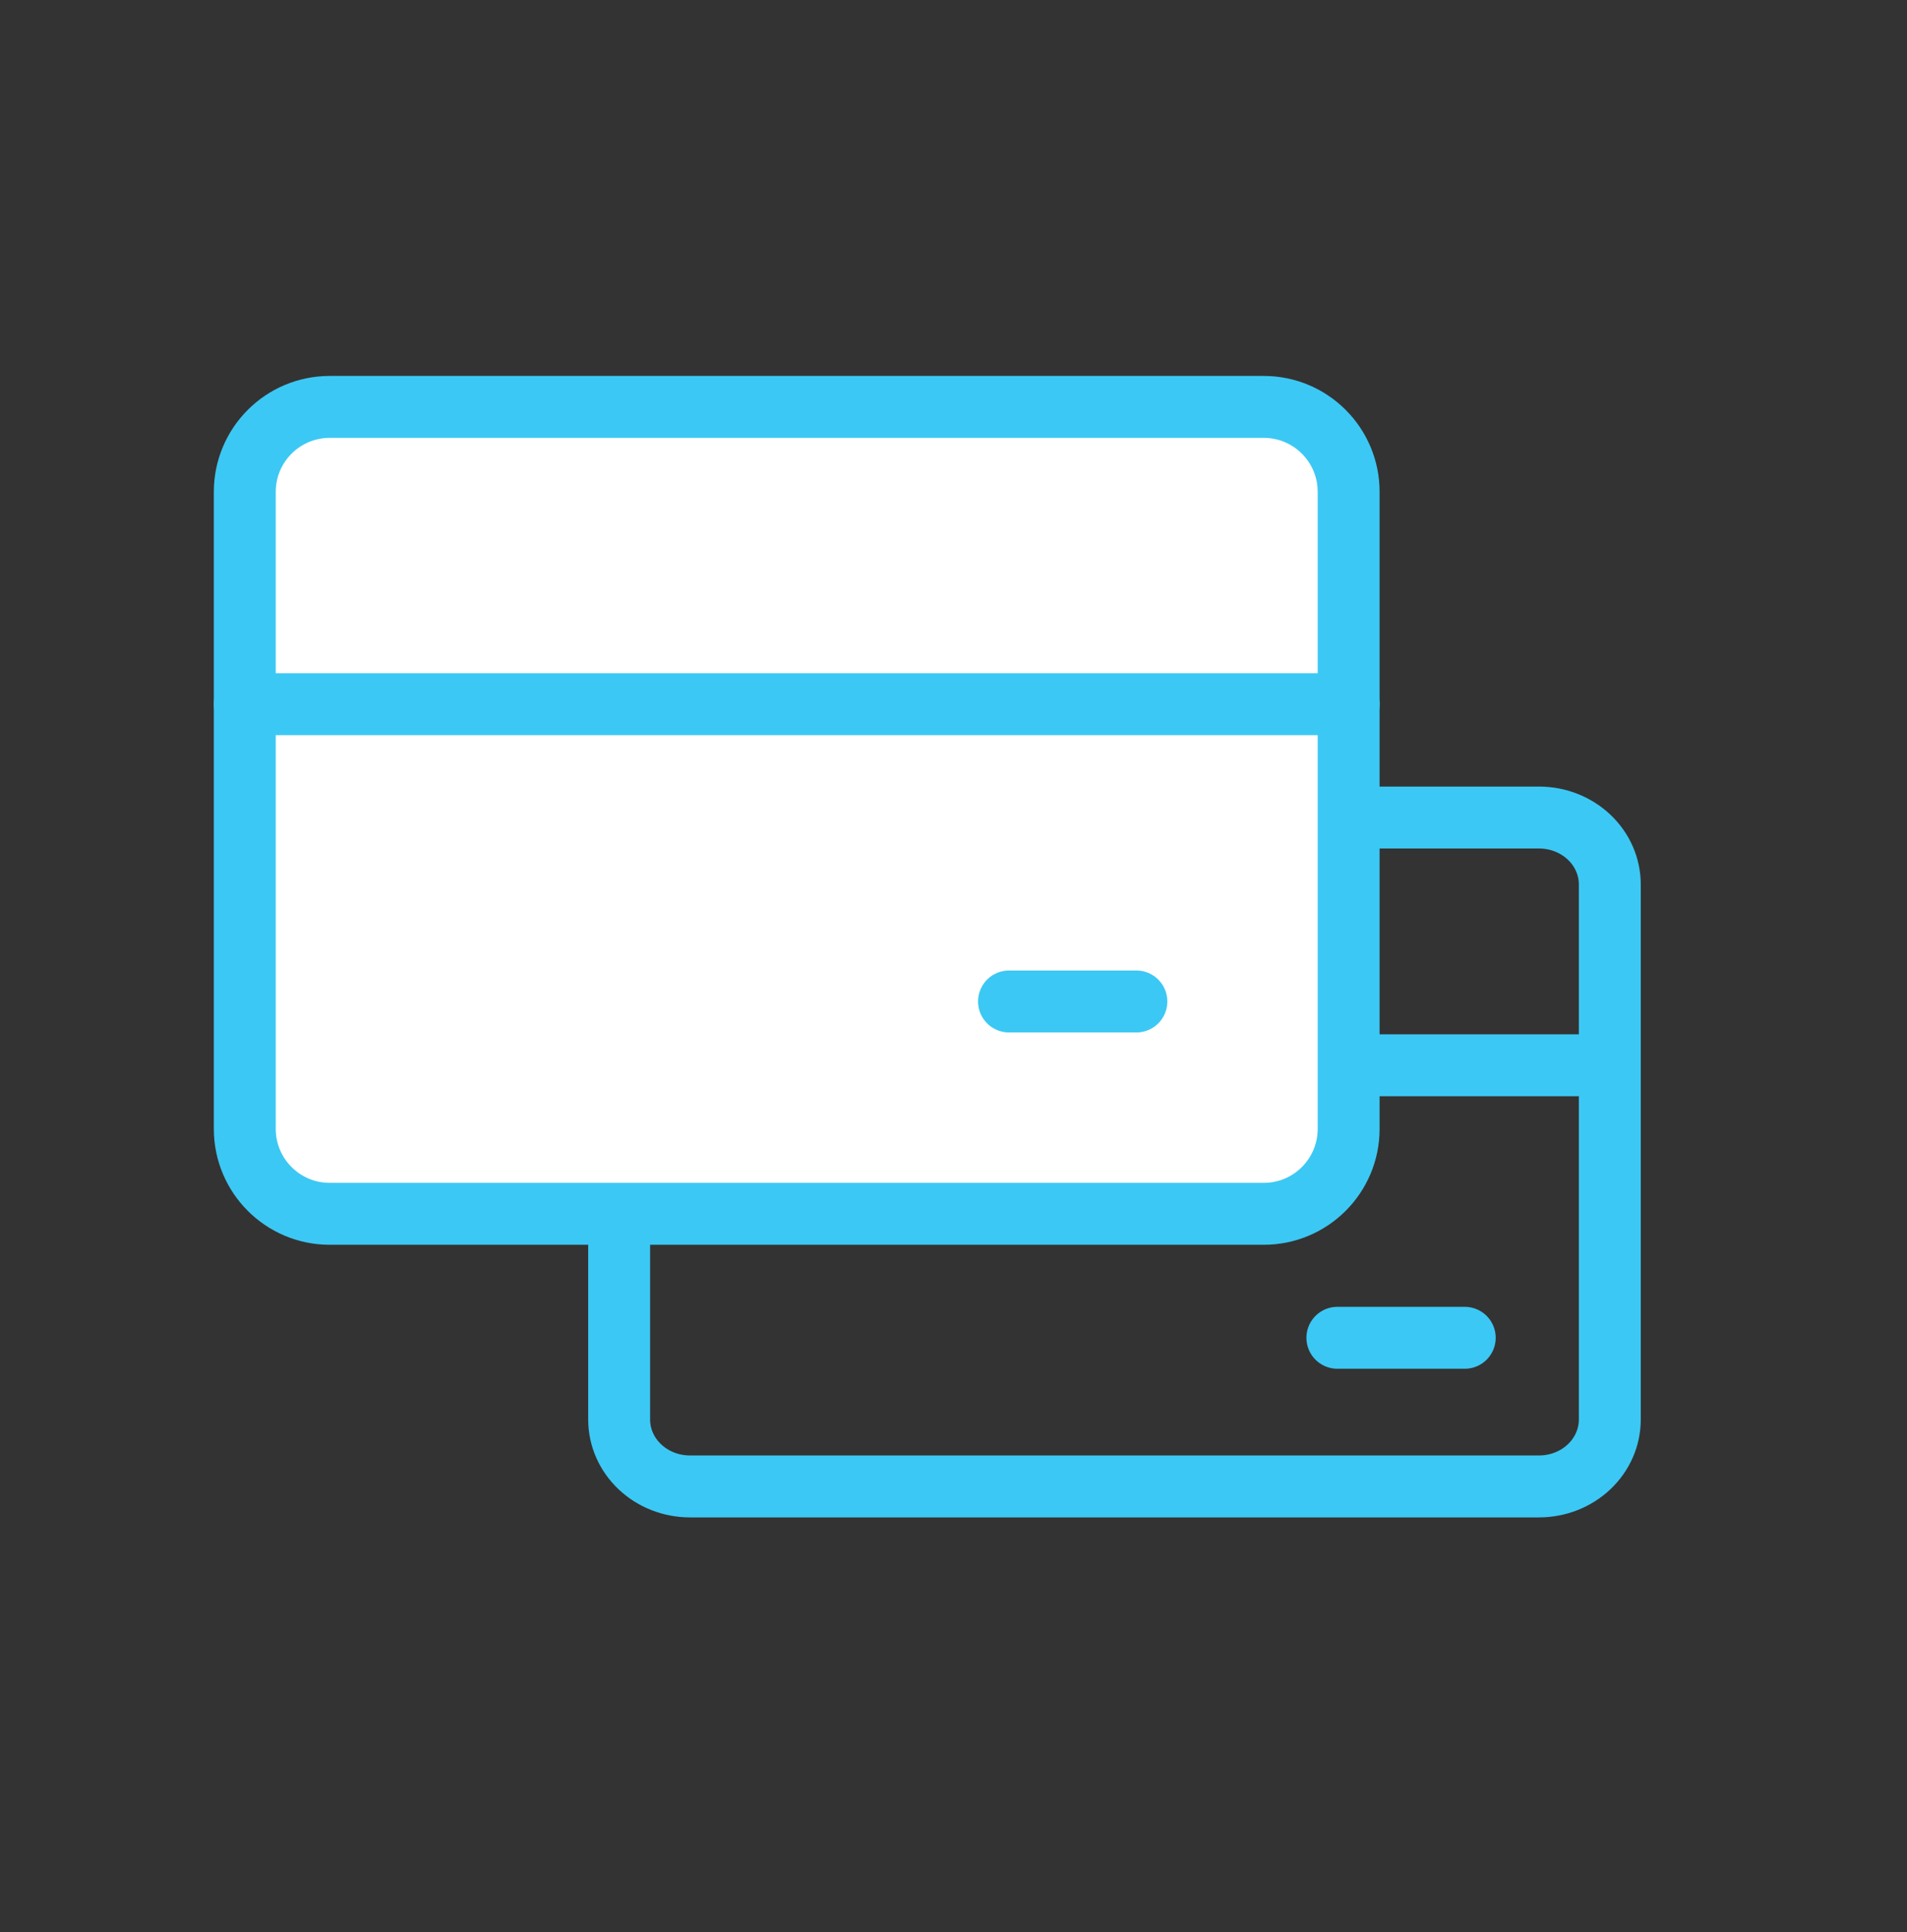
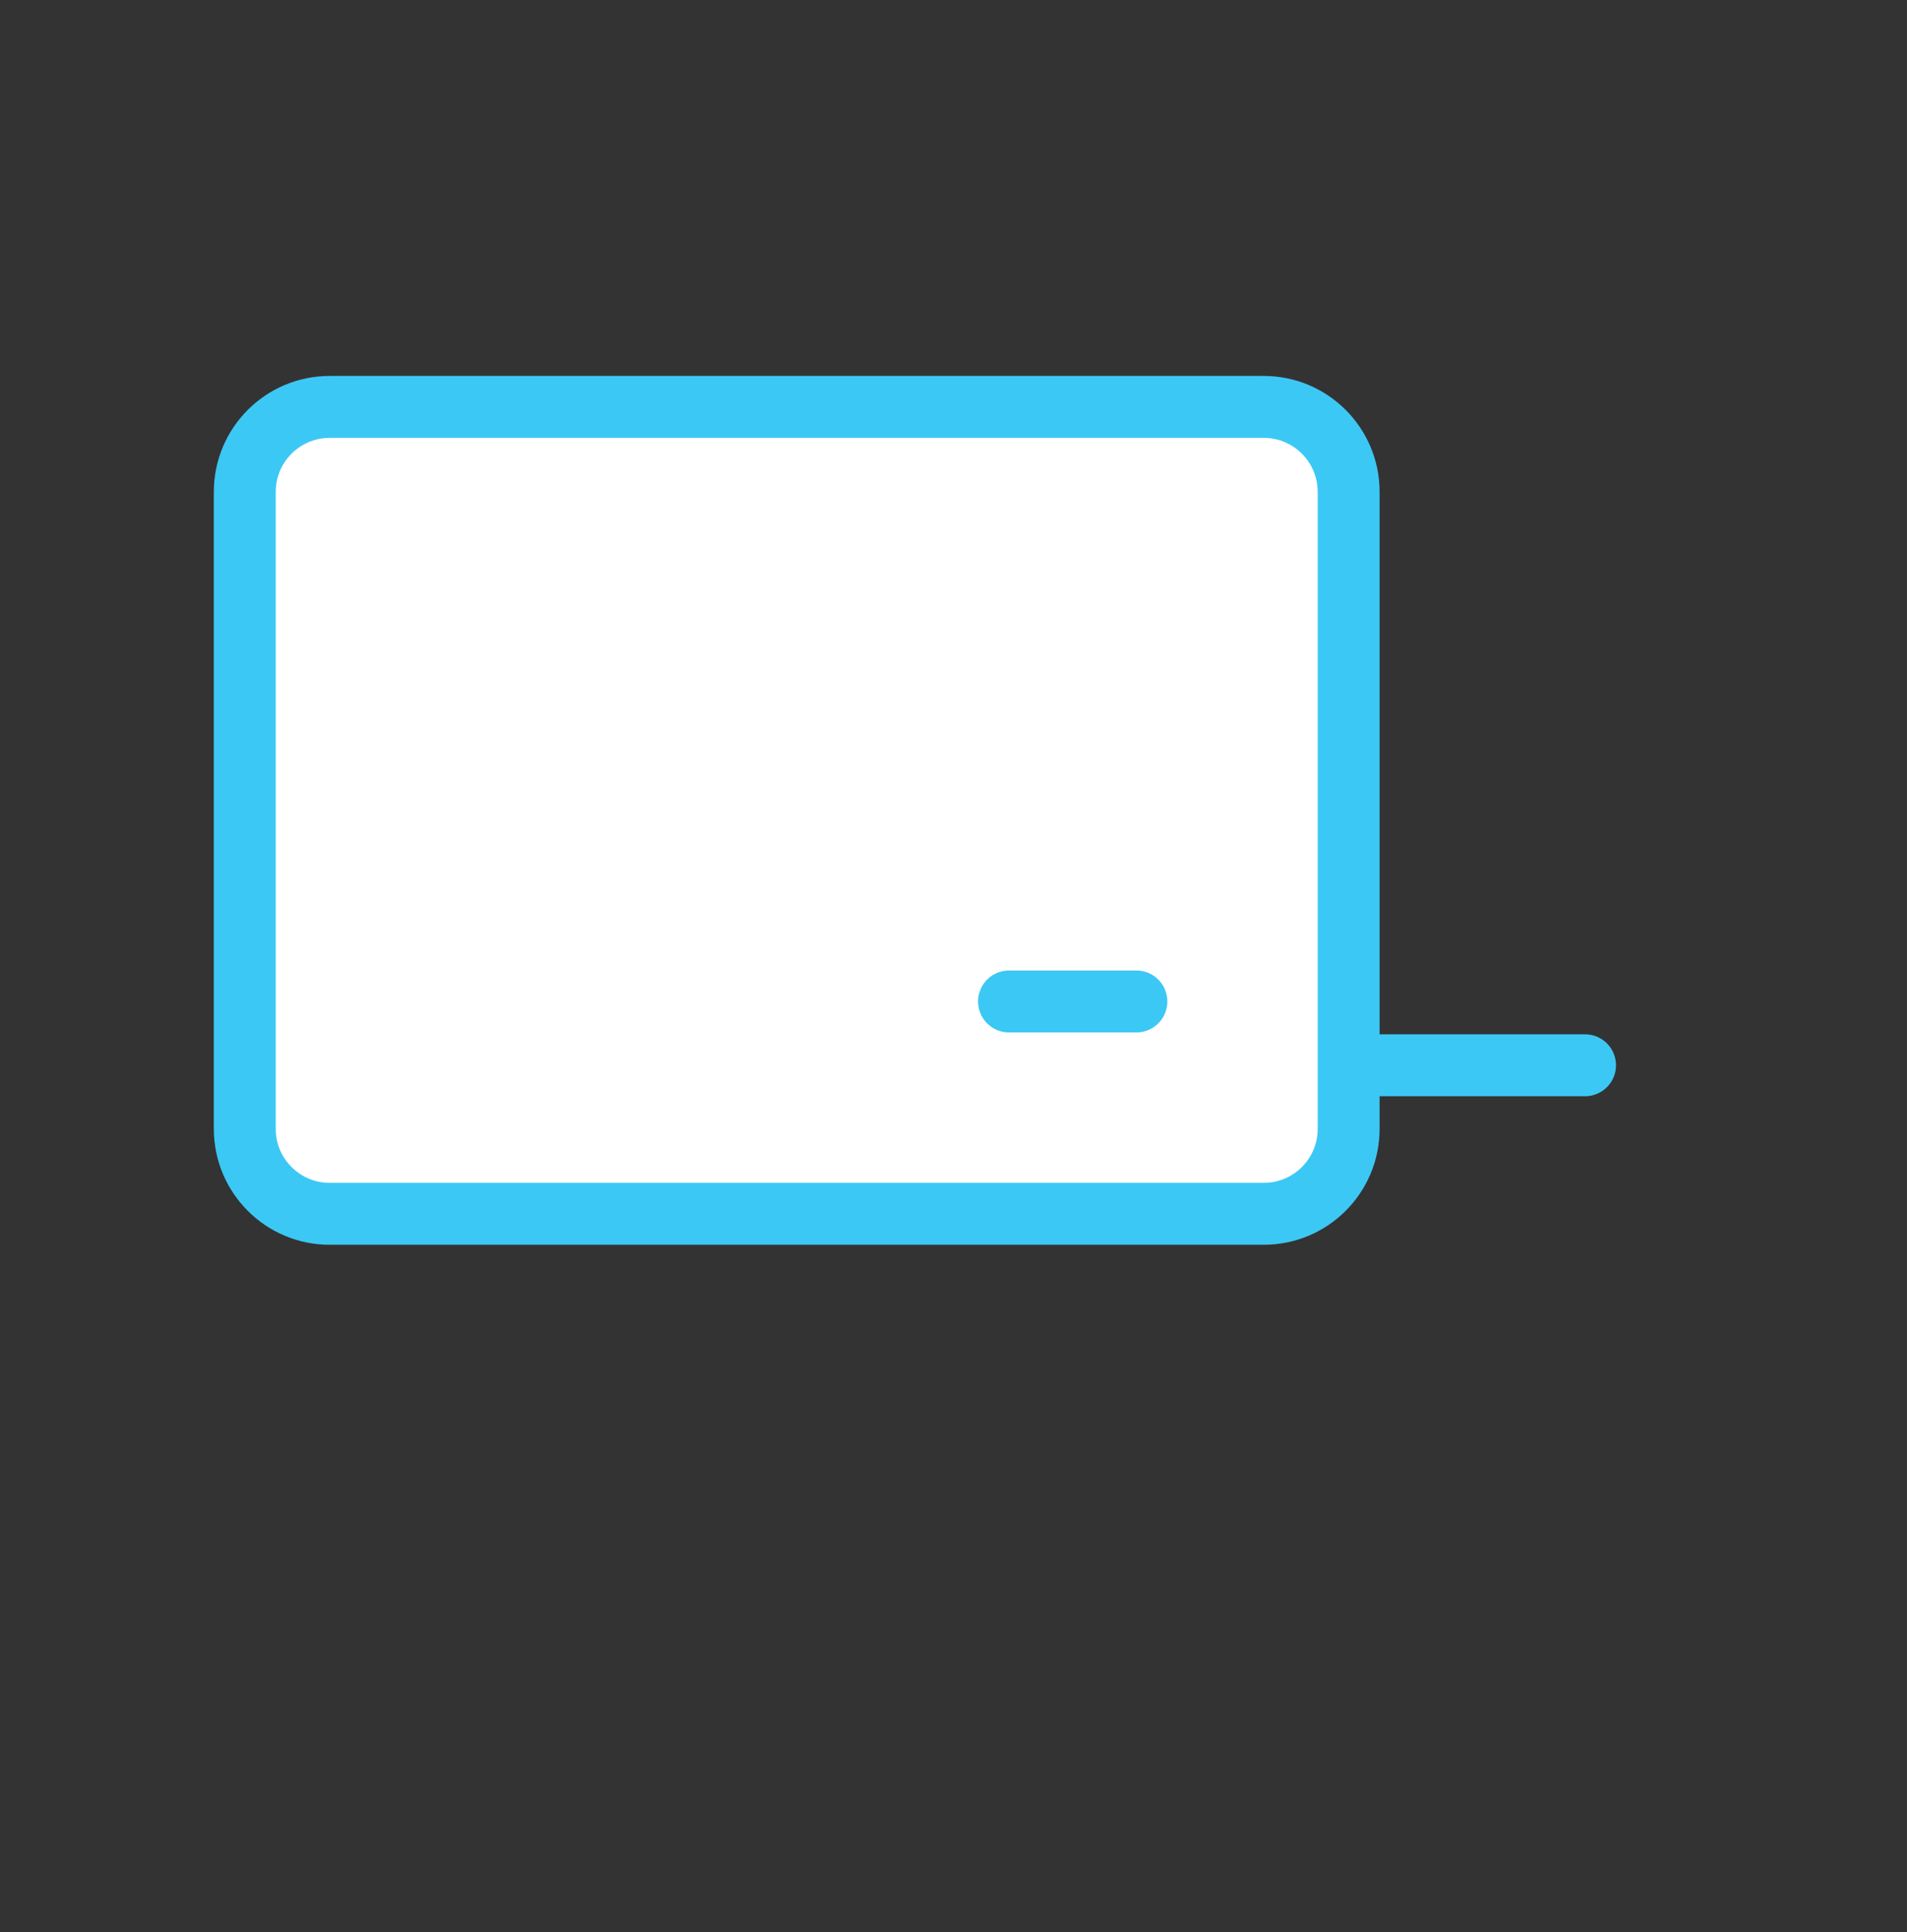
<svg xmlns="http://www.w3.org/2000/svg" width="77" height="78" viewBox="0 0 77 78" fill="none">
  <rect x="0" y="0" width="77" height="78" fill="#333333" stroke="none" />
  <g clip-path="url(#clip0_1034_362)">
    <path d="M51.027 16.425H13.312C11.419 16.425 9.884 17.96 9.884 19.853V45.568C9.884 47.461 11.419 48.996 13.312 48.996H51.027C52.92 48.996 54.455 47.461 54.455 45.568V19.853C54.455 17.96 52.92 16.425 51.027 16.425Z" fill="white" stroke="#3CC8F4" stroke-width="2.5" stroke-linecap="round" stroke-linejoin="round" />
-     <path d="M9.884 28.425H54.455" stroke="#3CC8F4" stroke-width="2.5" stroke-linecap="round" stroke-linejoin="round" />
    <path d="M40.741 40.425H45.884" stroke="#3CC8F4" stroke-width="2.5" stroke-linecap="round" stroke-linejoin="round" />
  </g>
  <path d="M55 43H64" stroke="#3CC8F4" stroke-width="2.5" stroke-linecap="round" stroke-linejoin="round" />
-   <path d="M54 54H59.143" stroke="#3CC8F4" stroke-width="2.5" stroke-linecap="round" stroke-linejoin="round" />
-   <path d="M54.5 33H62.143C62.901 33 63.627 33.285 64.163 33.791C64.699 34.297 65 34.984 65 35.7V57.3C65 58.016 64.699 58.703 64.163 59.209C63.627 59.715 62.901 60 62.143 60H27.857C27.099 60 26.373 59.715 25.837 59.209C25.301 58.703 25 58.016 25 57.3V49.2" stroke="#3CC8F4" stroke-width="2.5" stroke-linecap="round" stroke-linejoin="round" />
  <defs>
    <clipPath id="clip0_1034_362">
      <rect width="48" height="48" fill="white" transform="translate(8.17 8.709)" />
    </clipPath>
  </defs>
</svg>